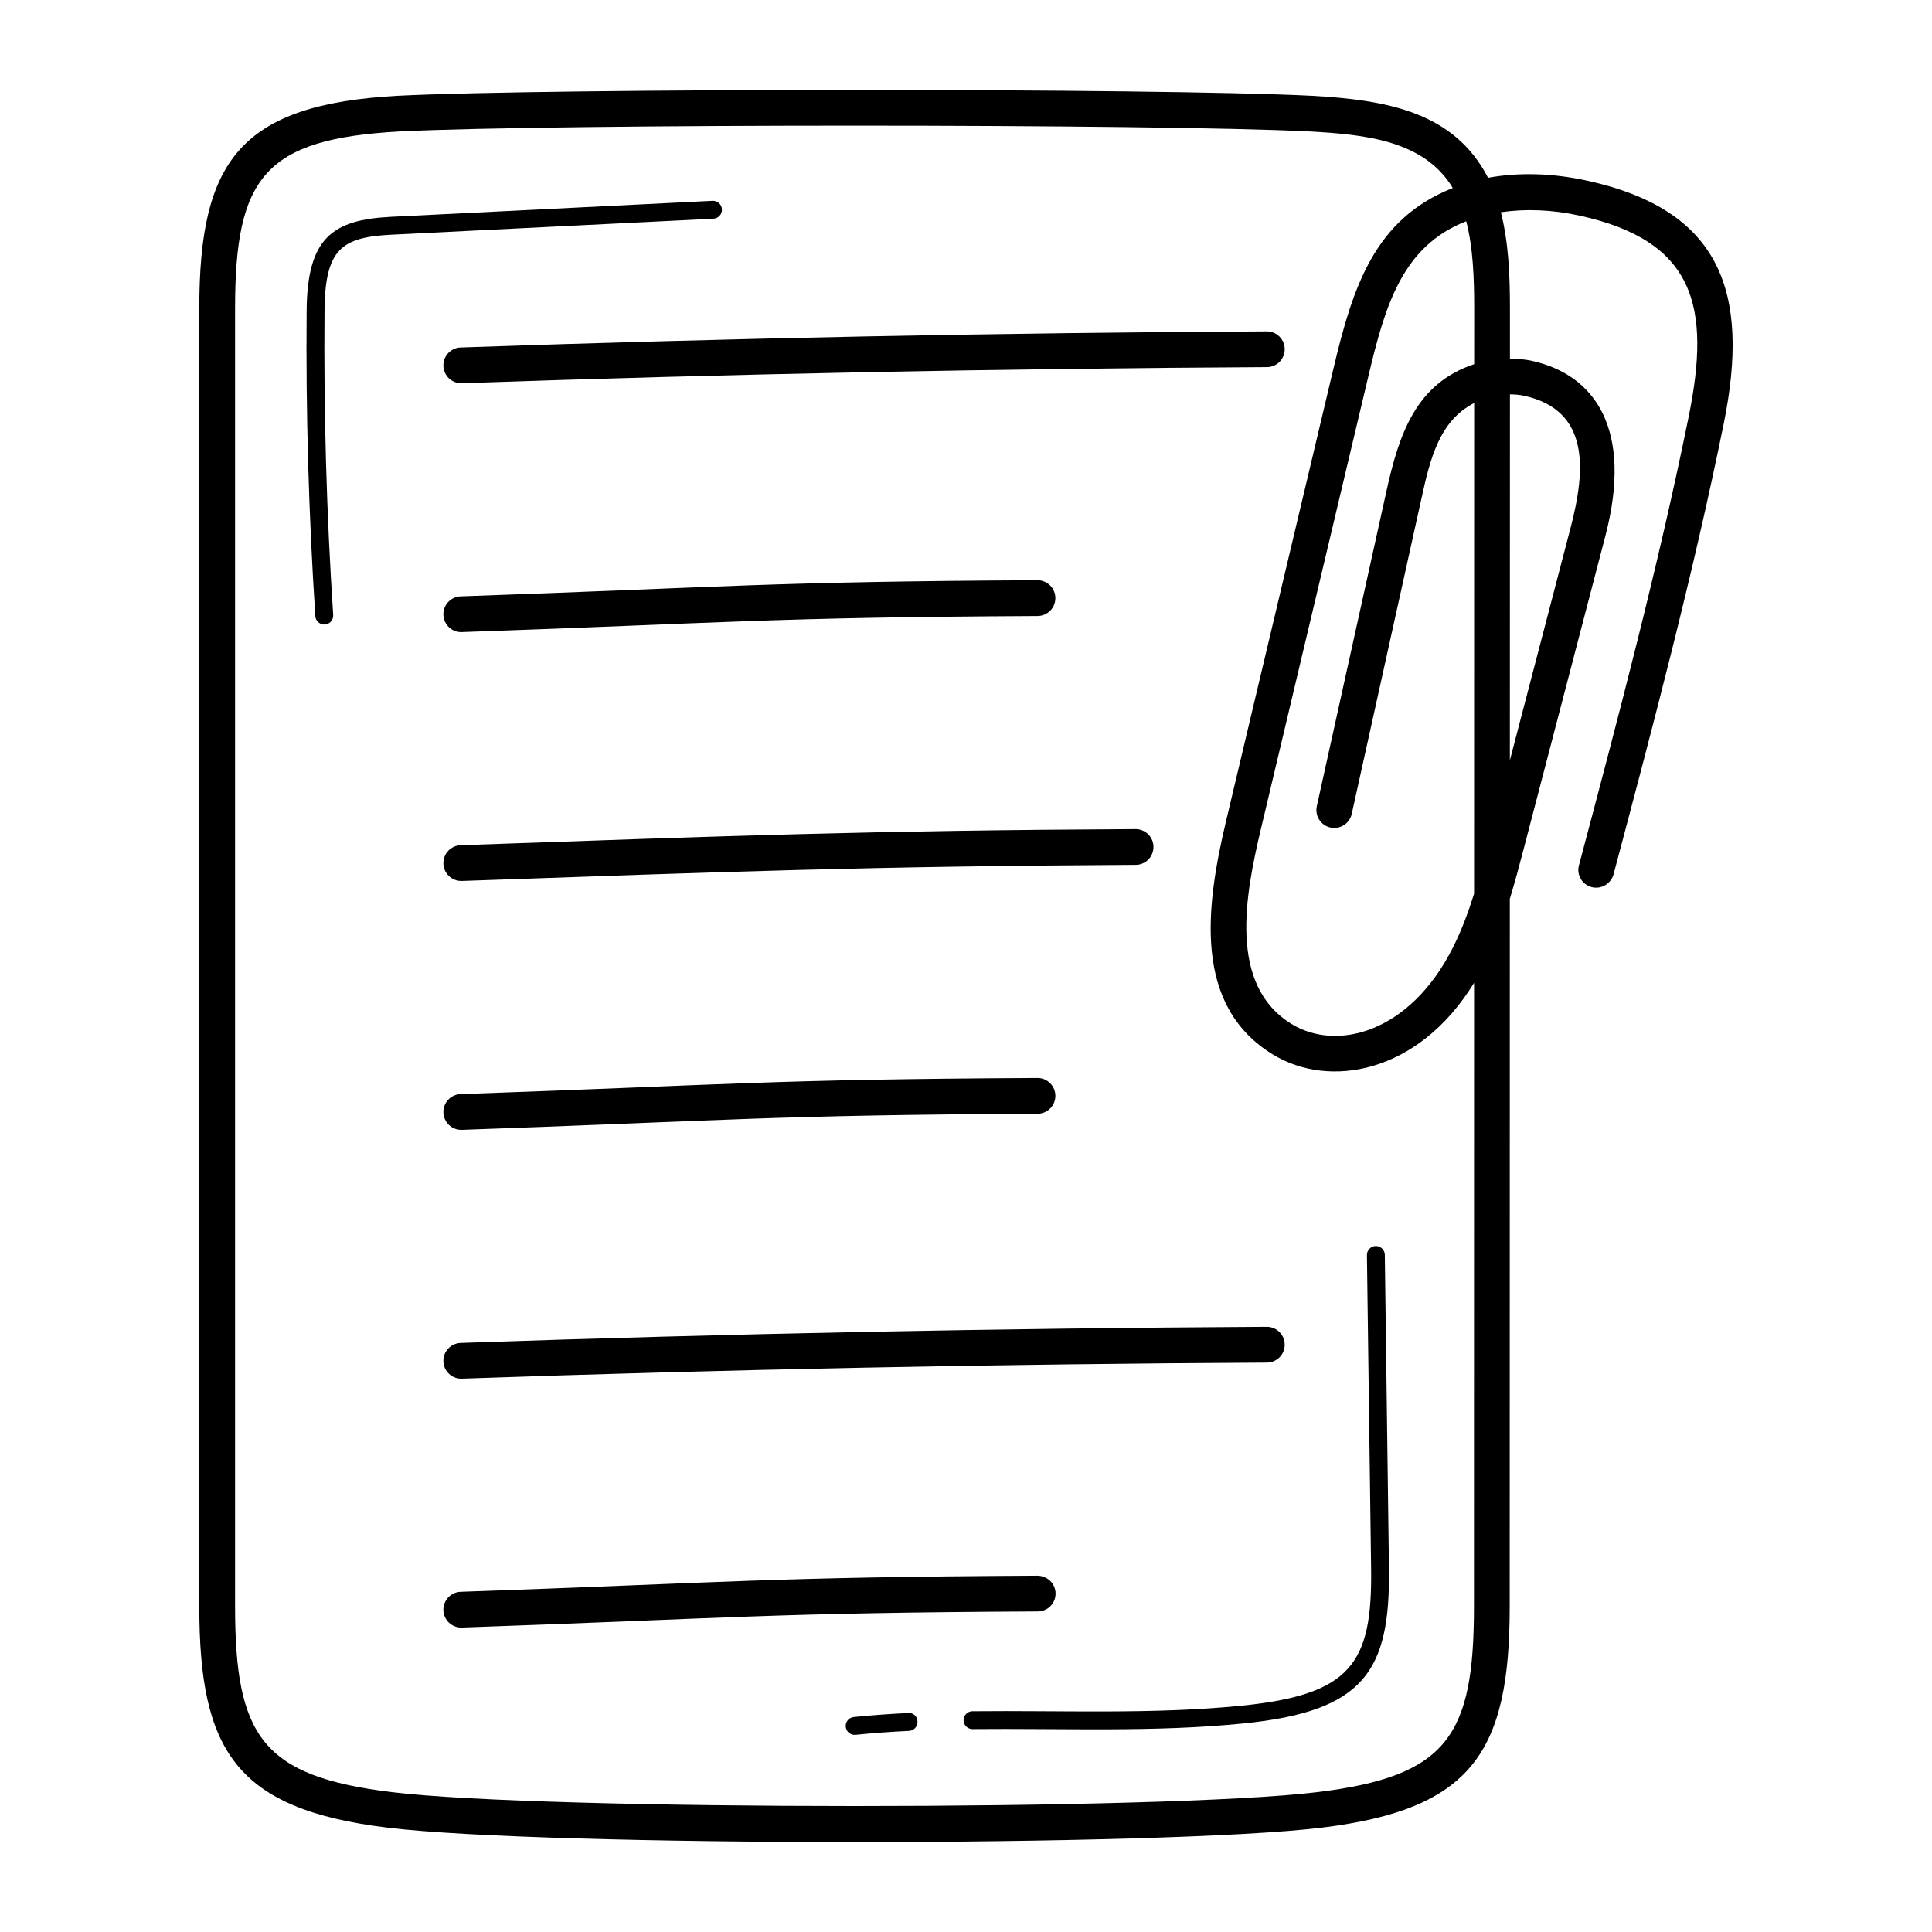
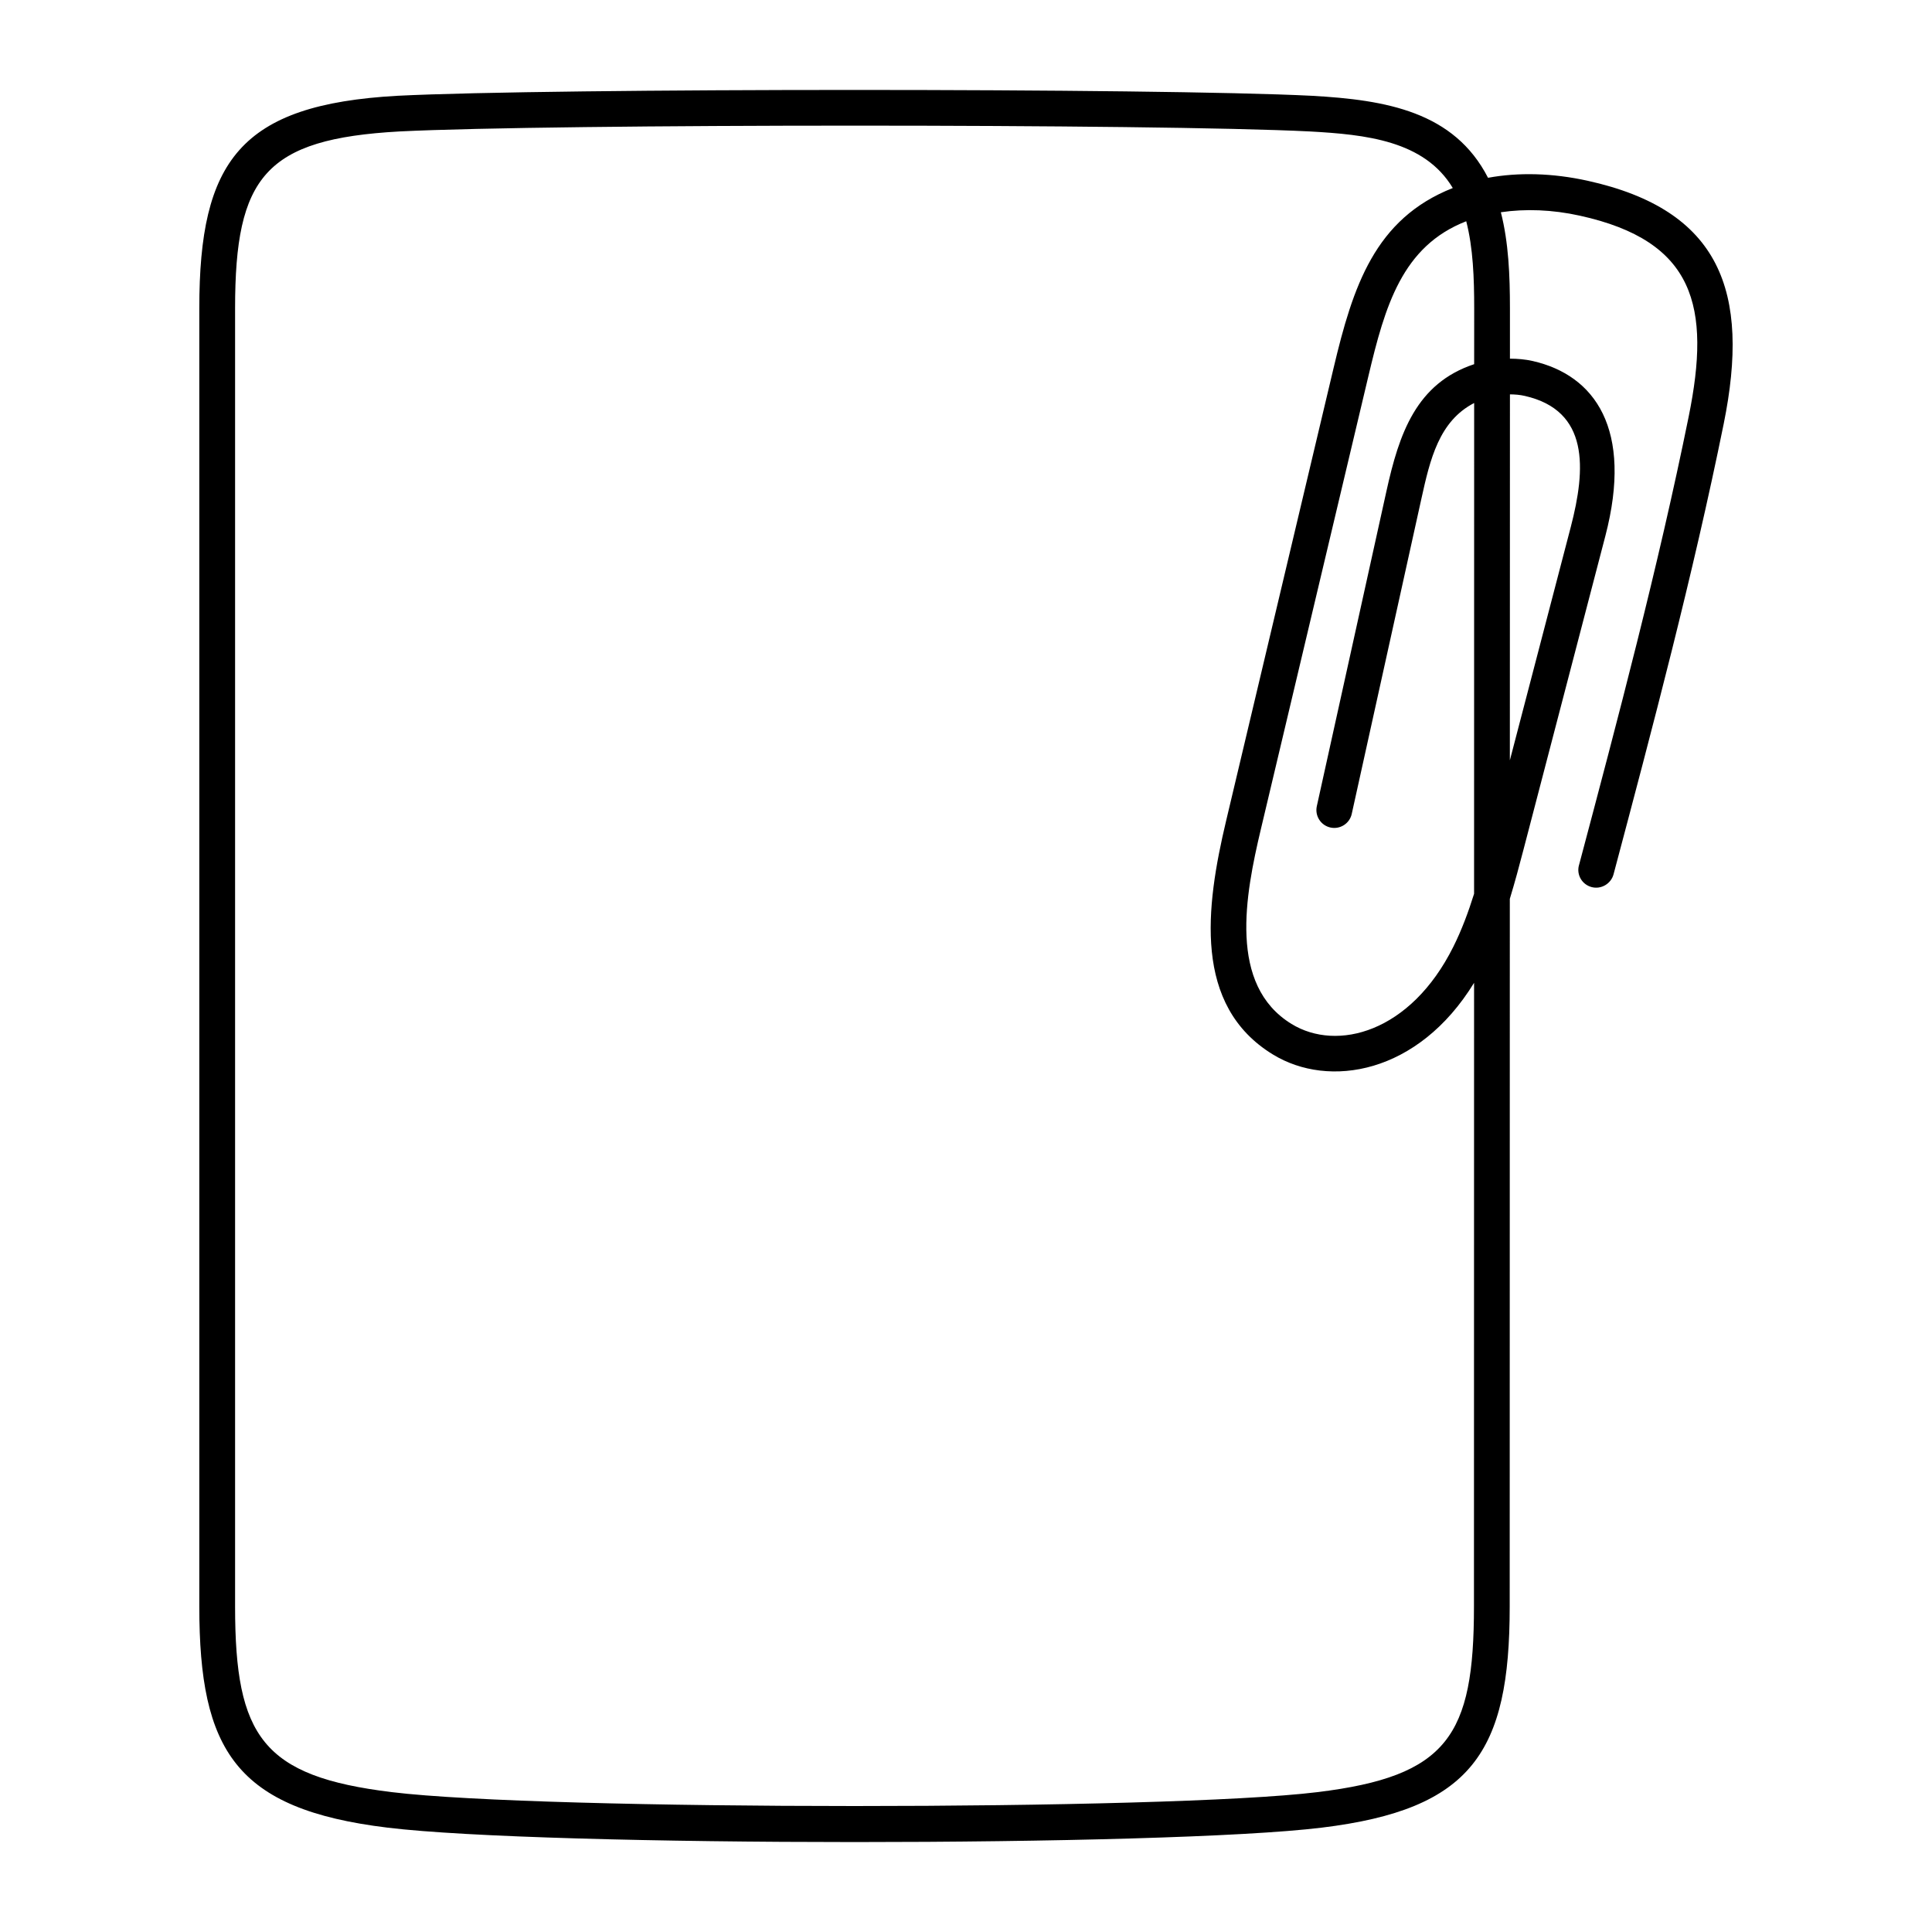
<svg xmlns="http://www.w3.org/2000/svg" width="50" height="50" viewBox="0 0 50 50" fill="none">
  <path d="M10.027 47.299C14.095 47.797 30.14 47.797 34.209 47.299C38.091 46.825 39.071 45.352 39.071 41.577L39.074 23.262C39.203 22.838 39.318 22.411 39.427 21.991L41.546 13.873C42.268 11.107 41.278 9.71 39.666 9.343C39.472 9.299 39.274 9.283 39.077 9.282L39.077 7.976C39.077 7.133 39.043 6.277 38.842 5.493C39.473 5.4 40.168 5.423 40.888 5.582C43.863 6.238 44.283 7.928 43.702 10.786C42.911 14.684 41.871 18.6 40.865 22.388L40.862 22.396C40.797 22.644 40.945 22.893 41.192 22.958C41.435 23.023 41.694 22.873 41.759 22.625C42.769 18.825 43.812 14.895 44.609 10.97C45.305 7.54 44.519 5.436 41.087 4.678C40.174 4.477 39.299 4.457 38.51 4.601C37.631 2.888 35.872 2.586 33.949 2.479C29.968 2.277 14.268 2.277 10.284 2.479C6.214 2.706 5.158 4.166 5.158 7.976V41.577C5.159 45.303 6.1 46.822 10.027 47.299ZM39.461 10.246C41.132 10.626 41.045 12.13 40.651 13.64L39.075 19.677L39.077 10.206C39.206 10.207 39.335 10.217 39.461 10.246ZM38.152 7.976L38.151 9.425C36.651 9.922 36.209 11.224 35.882 12.706L34.079 20.865C34.053 20.985 34.075 21.11 34.141 21.213C34.207 21.317 34.312 21.39 34.431 21.416C34.68 21.471 34.928 21.314 34.983 21.064L36.786 12.905C37.01 11.89 37.241 10.899 38.151 10.43L38.149 23.131C38.001 23.603 37.83 24.066 37.613 24.5C36.505 26.725 34.602 27.222 33.425 26.5C31.78 25.493 32.228 23.159 32.63 21.464L35.414 9.734C35.844 7.921 36.286 6.371 37.946 5.726C38.124 6.415 38.152 7.2 38.152 7.976ZM6.084 7.976C6.084 4.568 6.866 3.596 10.334 3.402C14.296 3.202 29.935 3.201 33.9 3.402C35.337 3.482 36.86 3.635 37.598 4.866C35.58 5.663 35.014 7.412 34.514 9.52L31.73 21.25C31.202 23.476 30.873 26.023 32.941 27.289C34.39 28.177 36.701 27.798 38.149 25.435L38.146 41.577C38.146 44.925 37.464 45.969 34.097 46.38C30.178 46.86 14.057 46.86 10.139 46.38C6.799 45.974 6.084 44.948 6.084 41.577V7.976Z" fill="black" />
-   <path d="M11.475 9.472C11.479 9.591 11.53 9.705 11.616 9.788C11.702 9.871 11.817 9.918 11.937 9.918C11.942 9.918 11.948 9.918 11.953 9.918C18.899 9.677 25.848 9.538 32.798 9.501C32.919 9.498 33.034 9.447 33.118 9.361C33.202 9.274 33.249 9.158 33.248 9.037C33.248 8.917 33.201 8.801 33.116 8.715C33.032 8.628 32.917 8.579 32.796 8.576H32.794C25.834 8.612 18.876 8.752 11.921 8.993C11.798 8.997 11.682 9.05 11.599 9.14C11.515 9.23 11.471 9.349 11.475 9.472ZM11.937 16.359C11.942 16.359 11.948 16.359 11.954 16.358C18.871 16.118 19.911 15.978 26.858 15.942C26.98 15.94 27.095 15.89 27.181 15.803C27.266 15.716 27.313 15.6 27.313 15.478C27.313 15.356 27.265 15.24 27.179 15.153C27.093 15.067 26.977 15.018 26.856 15.016H26.853C19.877 15.053 18.836 15.194 11.921 15.434C11.798 15.438 11.682 15.491 11.599 15.581C11.515 15.67 11.471 15.79 11.475 15.912C11.479 16.032 11.53 16.145 11.616 16.229C11.702 16.312 11.817 16.359 11.937 16.359ZM11.937 22.799C11.942 22.799 11.948 22.799 11.954 22.799C18.848 22.558 22.514 22.418 29.397 22.382C29.519 22.38 29.635 22.331 29.72 22.244C29.805 22.157 29.852 22.04 29.852 21.919C29.852 21.797 29.804 21.68 29.718 21.594C29.633 21.508 29.516 21.459 29.395 21.457H29.393C22.502 21.493 18.844 21.632 11.921 21.874C11.798 21.879 11.682 21.931 11.599 22.021C11.515 22.111 11.471 22.23 11.475 22.353C11.479 22.473 11.53 22.586 11.616 22.669C11.702 22.753 11.817 22.799 11.937 22.799ZM11.937 29.24C11.942 29.24 11.948 29.24 11.954 29.24C18.898 28.998 19.924 28.859 26.858 28.823C26.98 28.821 27.095 28.771 27.181 28.684C27.266 28.598 27.313 28.481 27.313 28.359C27.313 28.238 27.265 28.121 27.179 28.035C27.093 27.948 26.977 27.899 26.856 27.898H26.853C19.88 27.934 18.845 28.074 11.921 28.315C11.798 28.319 11.682 28.372 11.599 28.462C11.515 28.551 11.471 28.671 11.475 28.793C11.479 28.913 11.53 29.026 11.616 29.11C11.702 29.193 11.817 29.24 11.937 29.24ZM11.475 35.234C11.479 35.354 11.53 35.467 11.616 35.55C11.702 35.634 11.817 35.68 11.937 35.68C11.942 35.68 11.948 35.68 11.953 35.68C18.874 35.439 25.888 35.299 32.798 35.264C32.919 35.26 33.034 35.21 33.118 35.123C33.202 35.037 33.249 34.921 33.248 34.8C33.248 34.679 33.201 34.563 33.116 34.477C33.032 34.391 32.917 34.341 32.796 34.338H32.794C25.834 34.375 18.876 34.514 11.921 34.755C11.798 34.76 11.682 34.812 11.599 34.902C11.515 34.992 11.471 35.111 11.475 35.234ZM27.318 41.239C27.317 40.984 27.107 40.785 26.853 40.779C19.901 40.815 18.861 40.954 11.921 41.196C11.798 41.2 11.682 41.253 11.599 41.343C11.515 41.433 11.471 41.552 11.475 41.674C11.479 41.794 11.53 41.908 11.616 41.991C11.702 42.074 11.817 42.121 11.937 42.121C11.942 42.121 11.948 42.121 11.953 42.121C18.887 41.88 19.915 41.74 26.858 41.704C26.919 41.704 26.979 41.692 27.035 41.668C27.091 41.645 27.142 41.61 27.184 41.567C27.227 41.524 27.261 41.473 27.284 41.416C27.307 41.36 27.319 41.3 27.318 41.239Z" fill="black" />
-   <path d="M8.392 16.163C8.424 16.163 8.455 16.156 8.484 16.143C8.513 16.131 8.539 16.113 8.561 16.089C8.582 16.066 8.599 16.039 8.61 16.009C8.62 15.979 8.625 15.948 8.623 15.916C8.451 13.294 8.376 10.668 8.399 8.04C8.413 6.437 8.842 6.137 10.145 6.073L18.463 5.66C18.494 5.658 18.523 5.651 18.551 5.638C18.578 5.625 18.603 5.606 18.623 5.584C18.644 5.561 18.66 5.535 18.67 5.506C18.68 5.478 18.684 5.447 18.683 5.417C18.677 5.29 18.57 5.192 18.441 5.197L10.122 5.611C8.597 5.687 7.953 6.161 7.936 8.036C7.913 10.662 7.989 13.324 8.161 15.947C8.165 16.005 8.191 16.06 8.234 16.1C8.277 16.14 8.333 16.163 8.392 16.163ZM23.503 44.333C23.003 44.357 22.542 44.391 22.094 44.437C22.064 44.44 22.035 44.449 22.008 44.463C21.982 44.477 21.958 44.497 21.939 44.52C21.919 44.544 21.905 44.571 21.896 44.6C21.888 44.629 21.885 44.66 21.888 44.69C21.891 44.72 21.9 44.75 21.914 44.776C21.929 44.803 21.948 44.827 21.972 44.846C21.995 44.865 22.022 44.88 22.052 44.889C22.081 44.897 22.111 44.9 22.141 44.897C22.581 44.852 23.033 44.819 23.526 44.795C23.587 44.792 23.645 44.765 23.686 44.719C23.727 44.674 23.748 44.614 23.745 44.553C23.74 44.425 23.646 44.323 23.503 44.333ZM25.159 44.287C25.099 44.289 25.043 44.315 25.001 44.358C24.96 44.401 24.937 44.459 24.937 44.519C24.937 44.579 24.961 44.637 25.003 44.679C25.045 44.722 25.102 44.748 25.161 44.749H25.164C27.507 44.726 29.868 44.836 32.187 44.602C35.295 44.288 35.982 43.261 35.946 40.59L35.839 32.475C35.838 32.414 35.813 32.356 35.77 32.314C35.727 32.271 35.668 32.247 35.607 32.247H35.604C35.574 32.247 35.544 32.254 35.516 32.266C35.488 32.278 35.463 32.295 35.442 32.317C35.42 32.339 35.404 32.364 35.392 32.393C35.381 32.421 35.376 32.451 35.376 32.481L35.484 40.596C35.517 43.043 34.978 43.855 32.141 44.142C29.834 44.374 27.462 44.262 25.159 44.287Z" fill="black" />
</svg>